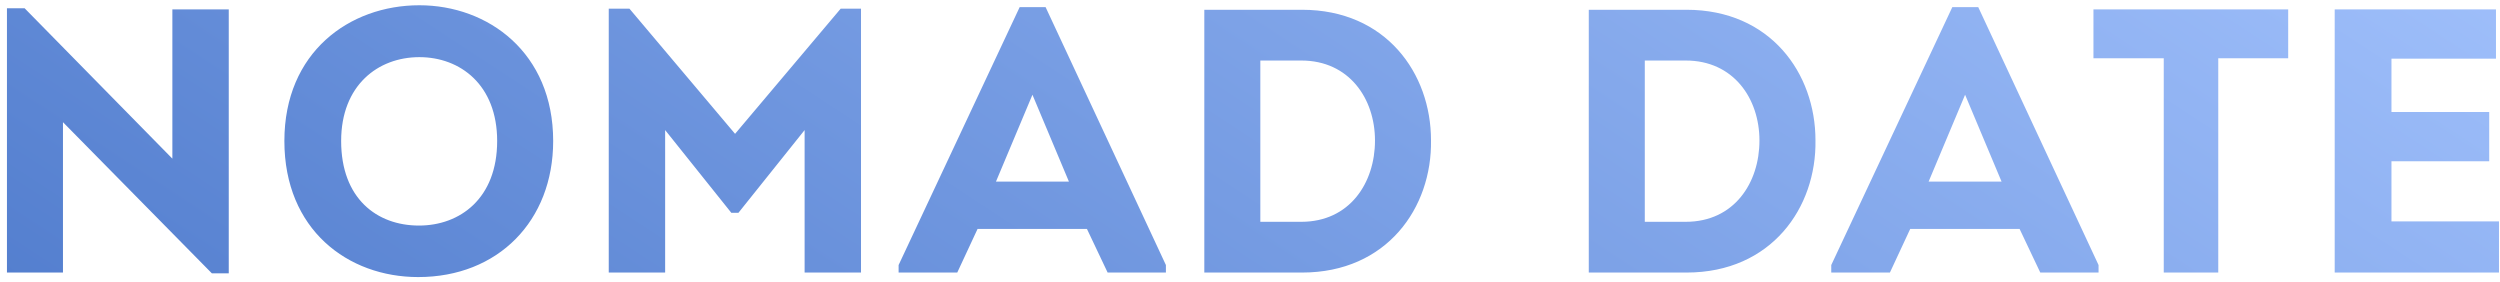
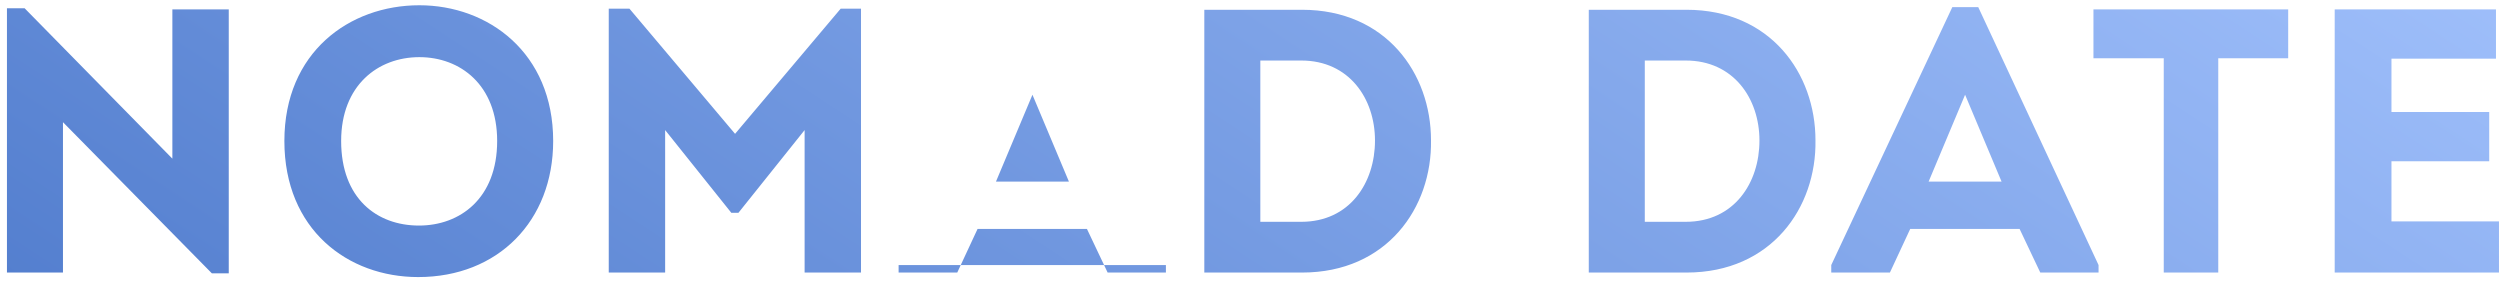
<svg xmlns="http://www.w3.org/2000/svg" width="266" height="30" viewBox="0 0 266 30" fill="none">
-   <path d="M22.54 29.08L6.7 13V29H0.74V0.88H2.62L18.34 16.88V1H24.34V29.08H22.54ZM58.858 15C58.858 23.52 52.978 29.48 44.498 29.48C37.018 29.48 30.258 24.44 30.258 15C30.258 5.56 37.178 0.56 44.618 0.56C51.938 0.56 58.858 5.6 58.858 15ZM36.298 15C36.298 21.12 40.098 24 44.578 24C48.938 24 52.898 21.12 52.898 15C52.898 9.04 48.978 6.08 44.618 6.08C40.218 6.08 36.298 9.08 36.298 15ZM78.211 14.24L89.451 0.92H91.611V29H85.611V13.84L78.571 22.64H77.811L70.771 13.84V29H64.771V0.92H66.971L78.211 14.24ZM115.652 24.36H104.012L101.852 29H95.612V28.2L108.492 0.76H111.252L124.052 28.2V29H117.852L115.652 24.36ZM109.852 10.08L105.972 19.32H113.732L109.852 10.08ZM128.139 1.04H138.539C147.459 1.04 152.259 7.8 152.259 14.92C152.379 22.08 147.579 29 138.539 29H128.139V1.04ZM134.099 23.6H138.459C143.619 23.6 146.299 19.44 146.299 14.96C146.299 10.48 143.539 6.44 138.459 6.44H134.099V23.6ZM169.046 1.04H179.446C188.366 1.04 193.166 7.8 193.166 14.92C193.286 22.08 188.486 29 179.446 29H169.046V1.04ZM175.006 23.6H179.366C184.526 23.6 187.206 19.44 187.206 14.96C187.206 10.48 184.446 6.44 179.366 6.44H175.006V23.6ZM214.886 24.36H203.246L201.086 29H194.846V28.2L207.726 0.76H210.486L223.286 28.2V29H217.086L214.886 24.36ZM209.086 10.08L205.206 19.32H212.966L209.086 10.08ZM230.223 6.2H222.743V1H243.463V6.2H236.023V29H230.223V6.2ZM265.572 1V6.24H254.452V11.92H264.852V17.16H254.452V23.56H265.892V29H248.412V1H265.572Z" fill="url(#paint0_linear_132_973)" />
+   <path d="M22.54 29.08L6.7 13V29H0.74V0.88H2.62L18.34 16.88V1H24.34V29.08H22.54ZM58.858 15C58.858 23.52 52.978 29.48 44.498 29.48C37.018 29.48 30.258 24.44 30.258 15C30.258 5.56 37.178 0.56 44.618 0.56C51.938 0.56 58.858 5.6 58.858 15ZM36.298 15C36.298 21.12 40.098 24 44.578 24C48.938 24 52.898 21.12 52.898 15C52.898 9.04 48.978 6.08 44.618 6.08C40.218 6.08 36.298 9.08 36.298 15ZM78.211 14.24L89.451 0.92H91.611V29H85.611V13.84L78.571 22.64H77.811L70.771 13.84V29H64.771V0.92H66.971L78.211 14.24ZM115.652 24.36H104.012L101.852 29H95.612V28.2H111.252L124.052 28.2V29H117.852L115.652 24.36ZM109.852 10.08L105.972 19.32H113.732L109.852 10.08ZM128.139 1.04H138.539C147.459 1.04 152.259 7.8 152.259 14.92C152.379 22.08 147.579 29 138.539 29H128.139V1.04ZM134.099 23.6H138.459C143.619 23.6 146.299 19.44 146.299 14.96C146.299 10.48 143.539 6.44 138.459 6.44H134.099V23.6ZM169.046 1.04H179.446C188.366 1.04 193.166 7.8 193.166 14.92C193.286 22.08 188.486 29 179.446 29H169.046V1.04ZM175.006 23.6H179.366C184.526 23.6 187.206 19.44 187.206 14.96C187.206 10.48 184.446 6.44 179.366 6.44H175.006V23.6ZM214.886 24.36H203.246L201.086 29H194.846V28.2L207.726 0.76H210.486L223.286 28.2V29H217.086L214.886 24.36ZM209.086 10.08L205.206 19.32H212.966L209.086 10.08ZM230.223 6.2H222.743V1H243.463V6.2H236.023V29H230.223V6.2ZM265.572 1V6.24H254.452V11.92H264.852V17.16H254.452V23.56H265.892V29H248.412V1H265.572Z" fill="url(#paint0_linear_132_973)" />
  <defs>
    <linearGradient id="paint0_linear_132_973" x1="-129.258" y1="19" x2="8.686" y2="-191.431" gradientUnits="userSpaceOnUse">
      <stop stop-color="#3968BF" />
      <stop offset="1" stop-color="#A6C5FF" />
    </linearGradient>
  </defs>
</svg>